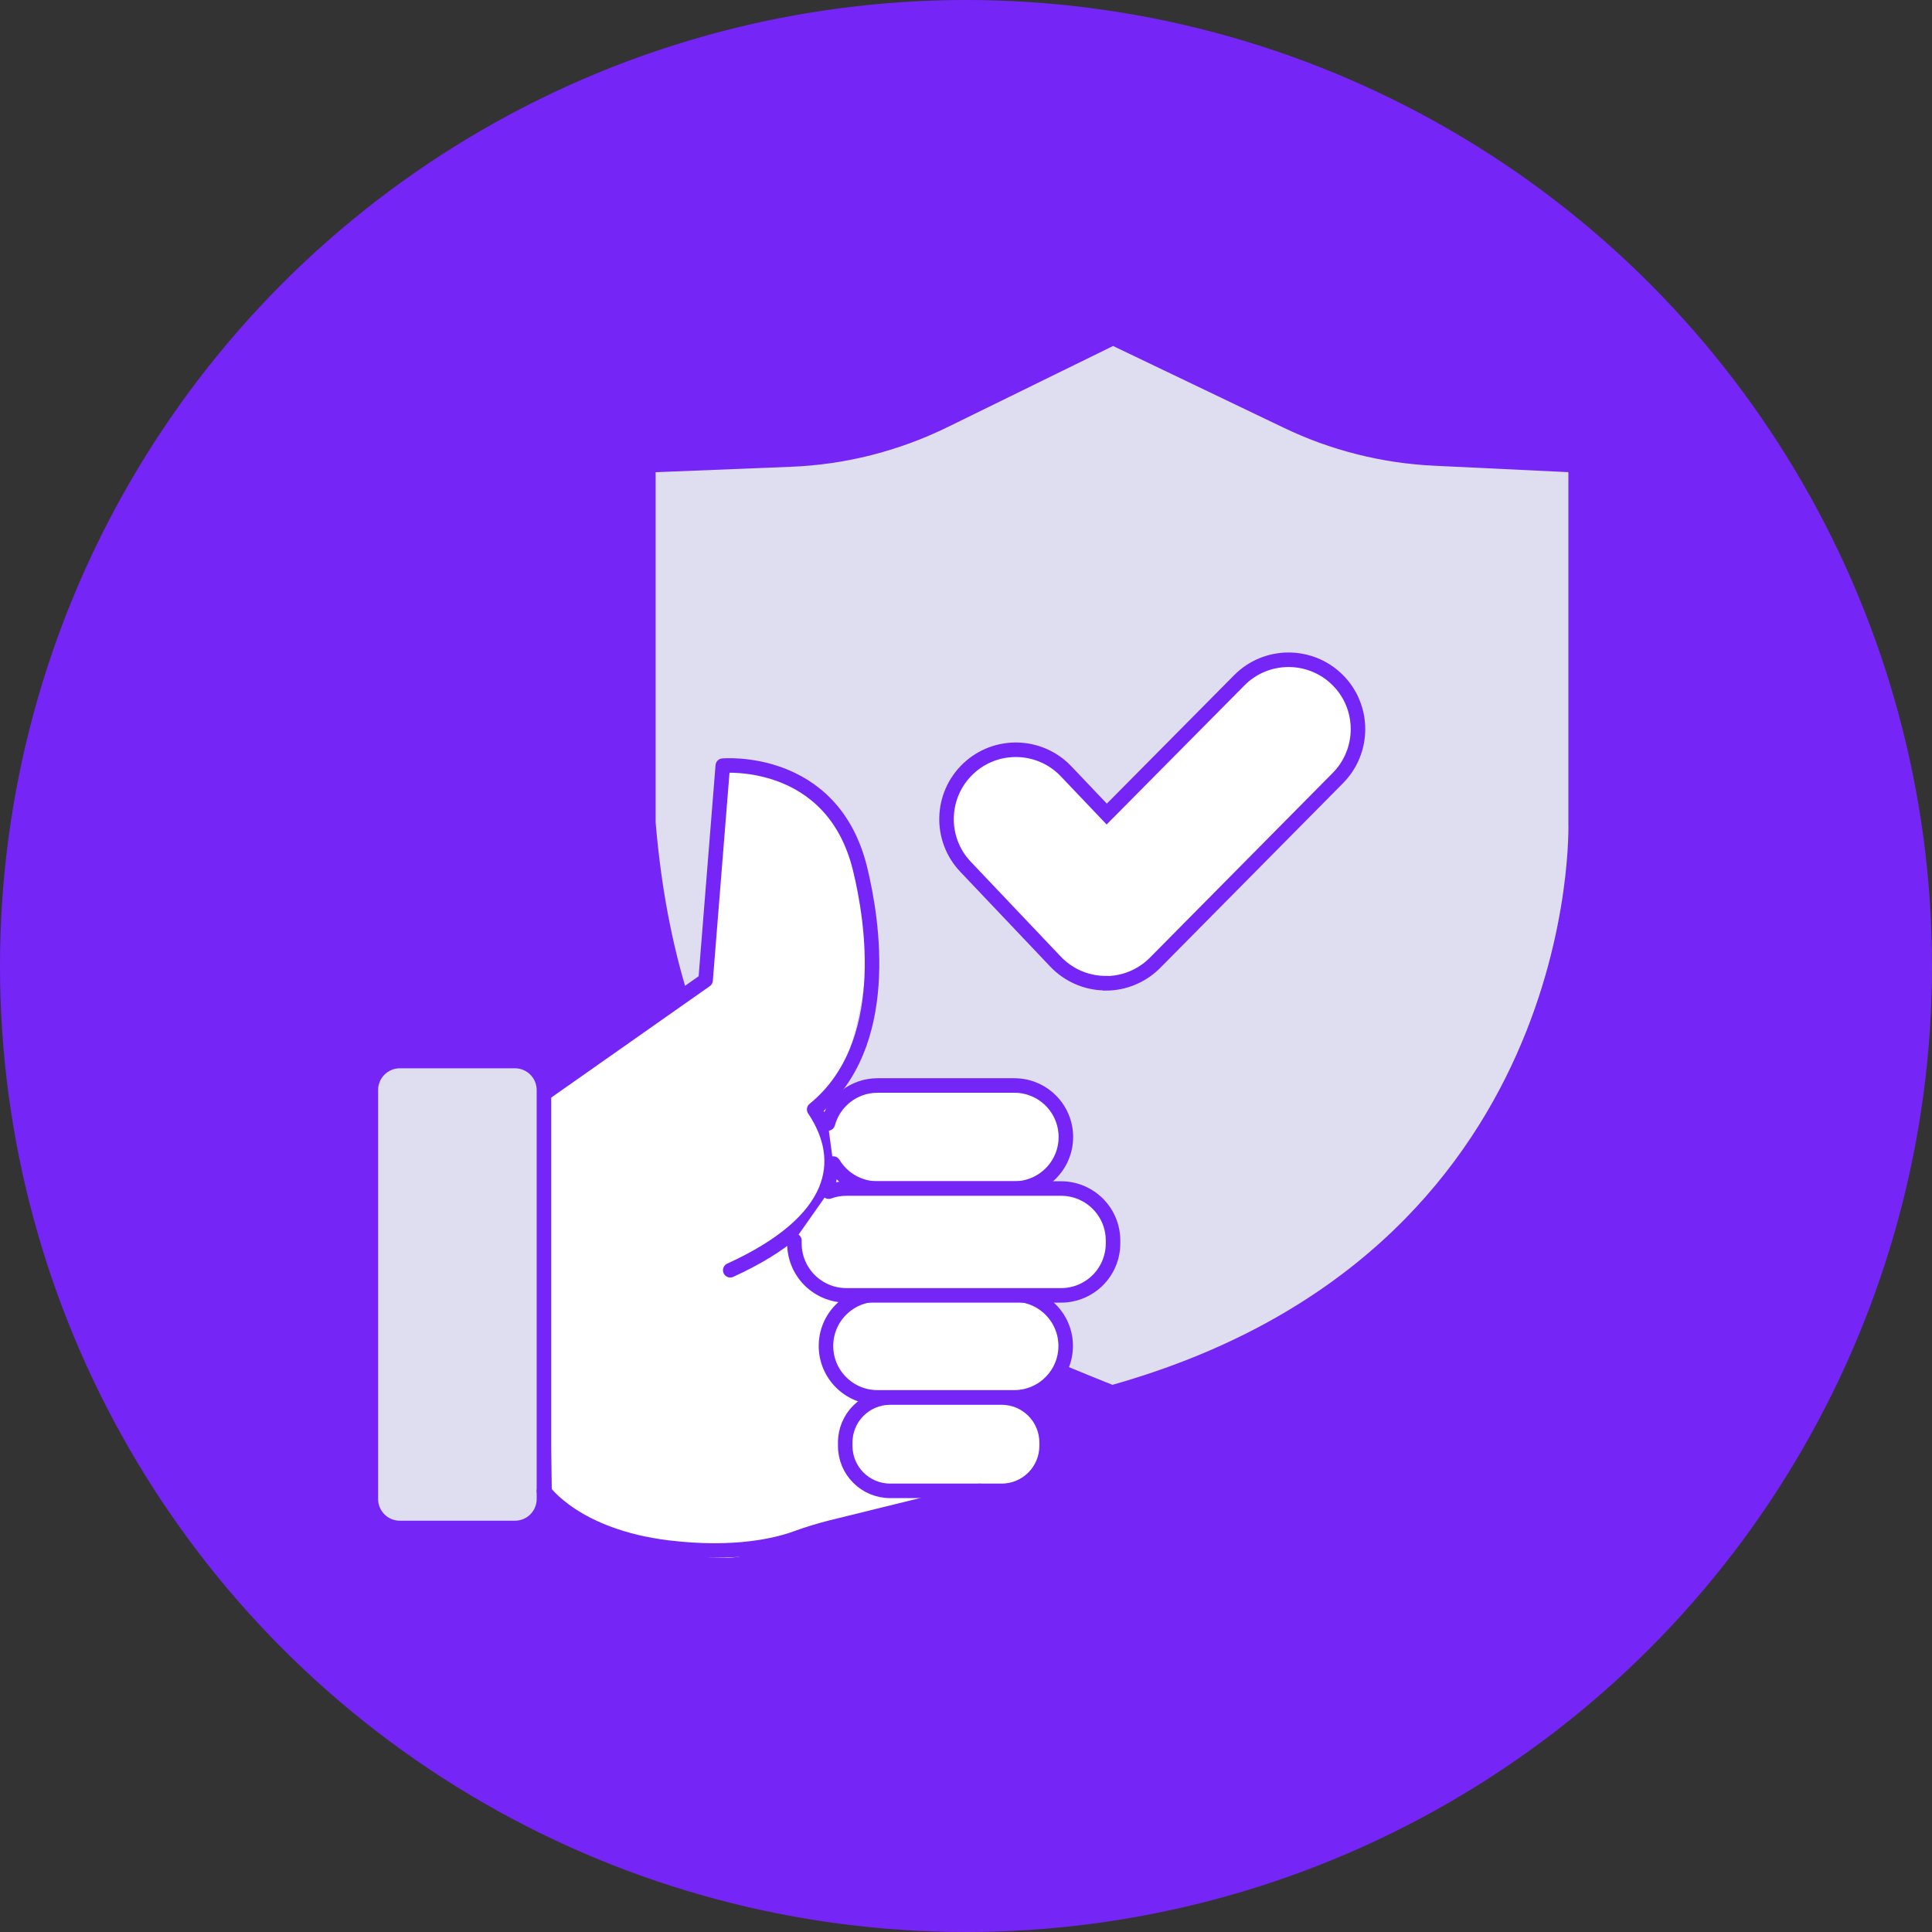
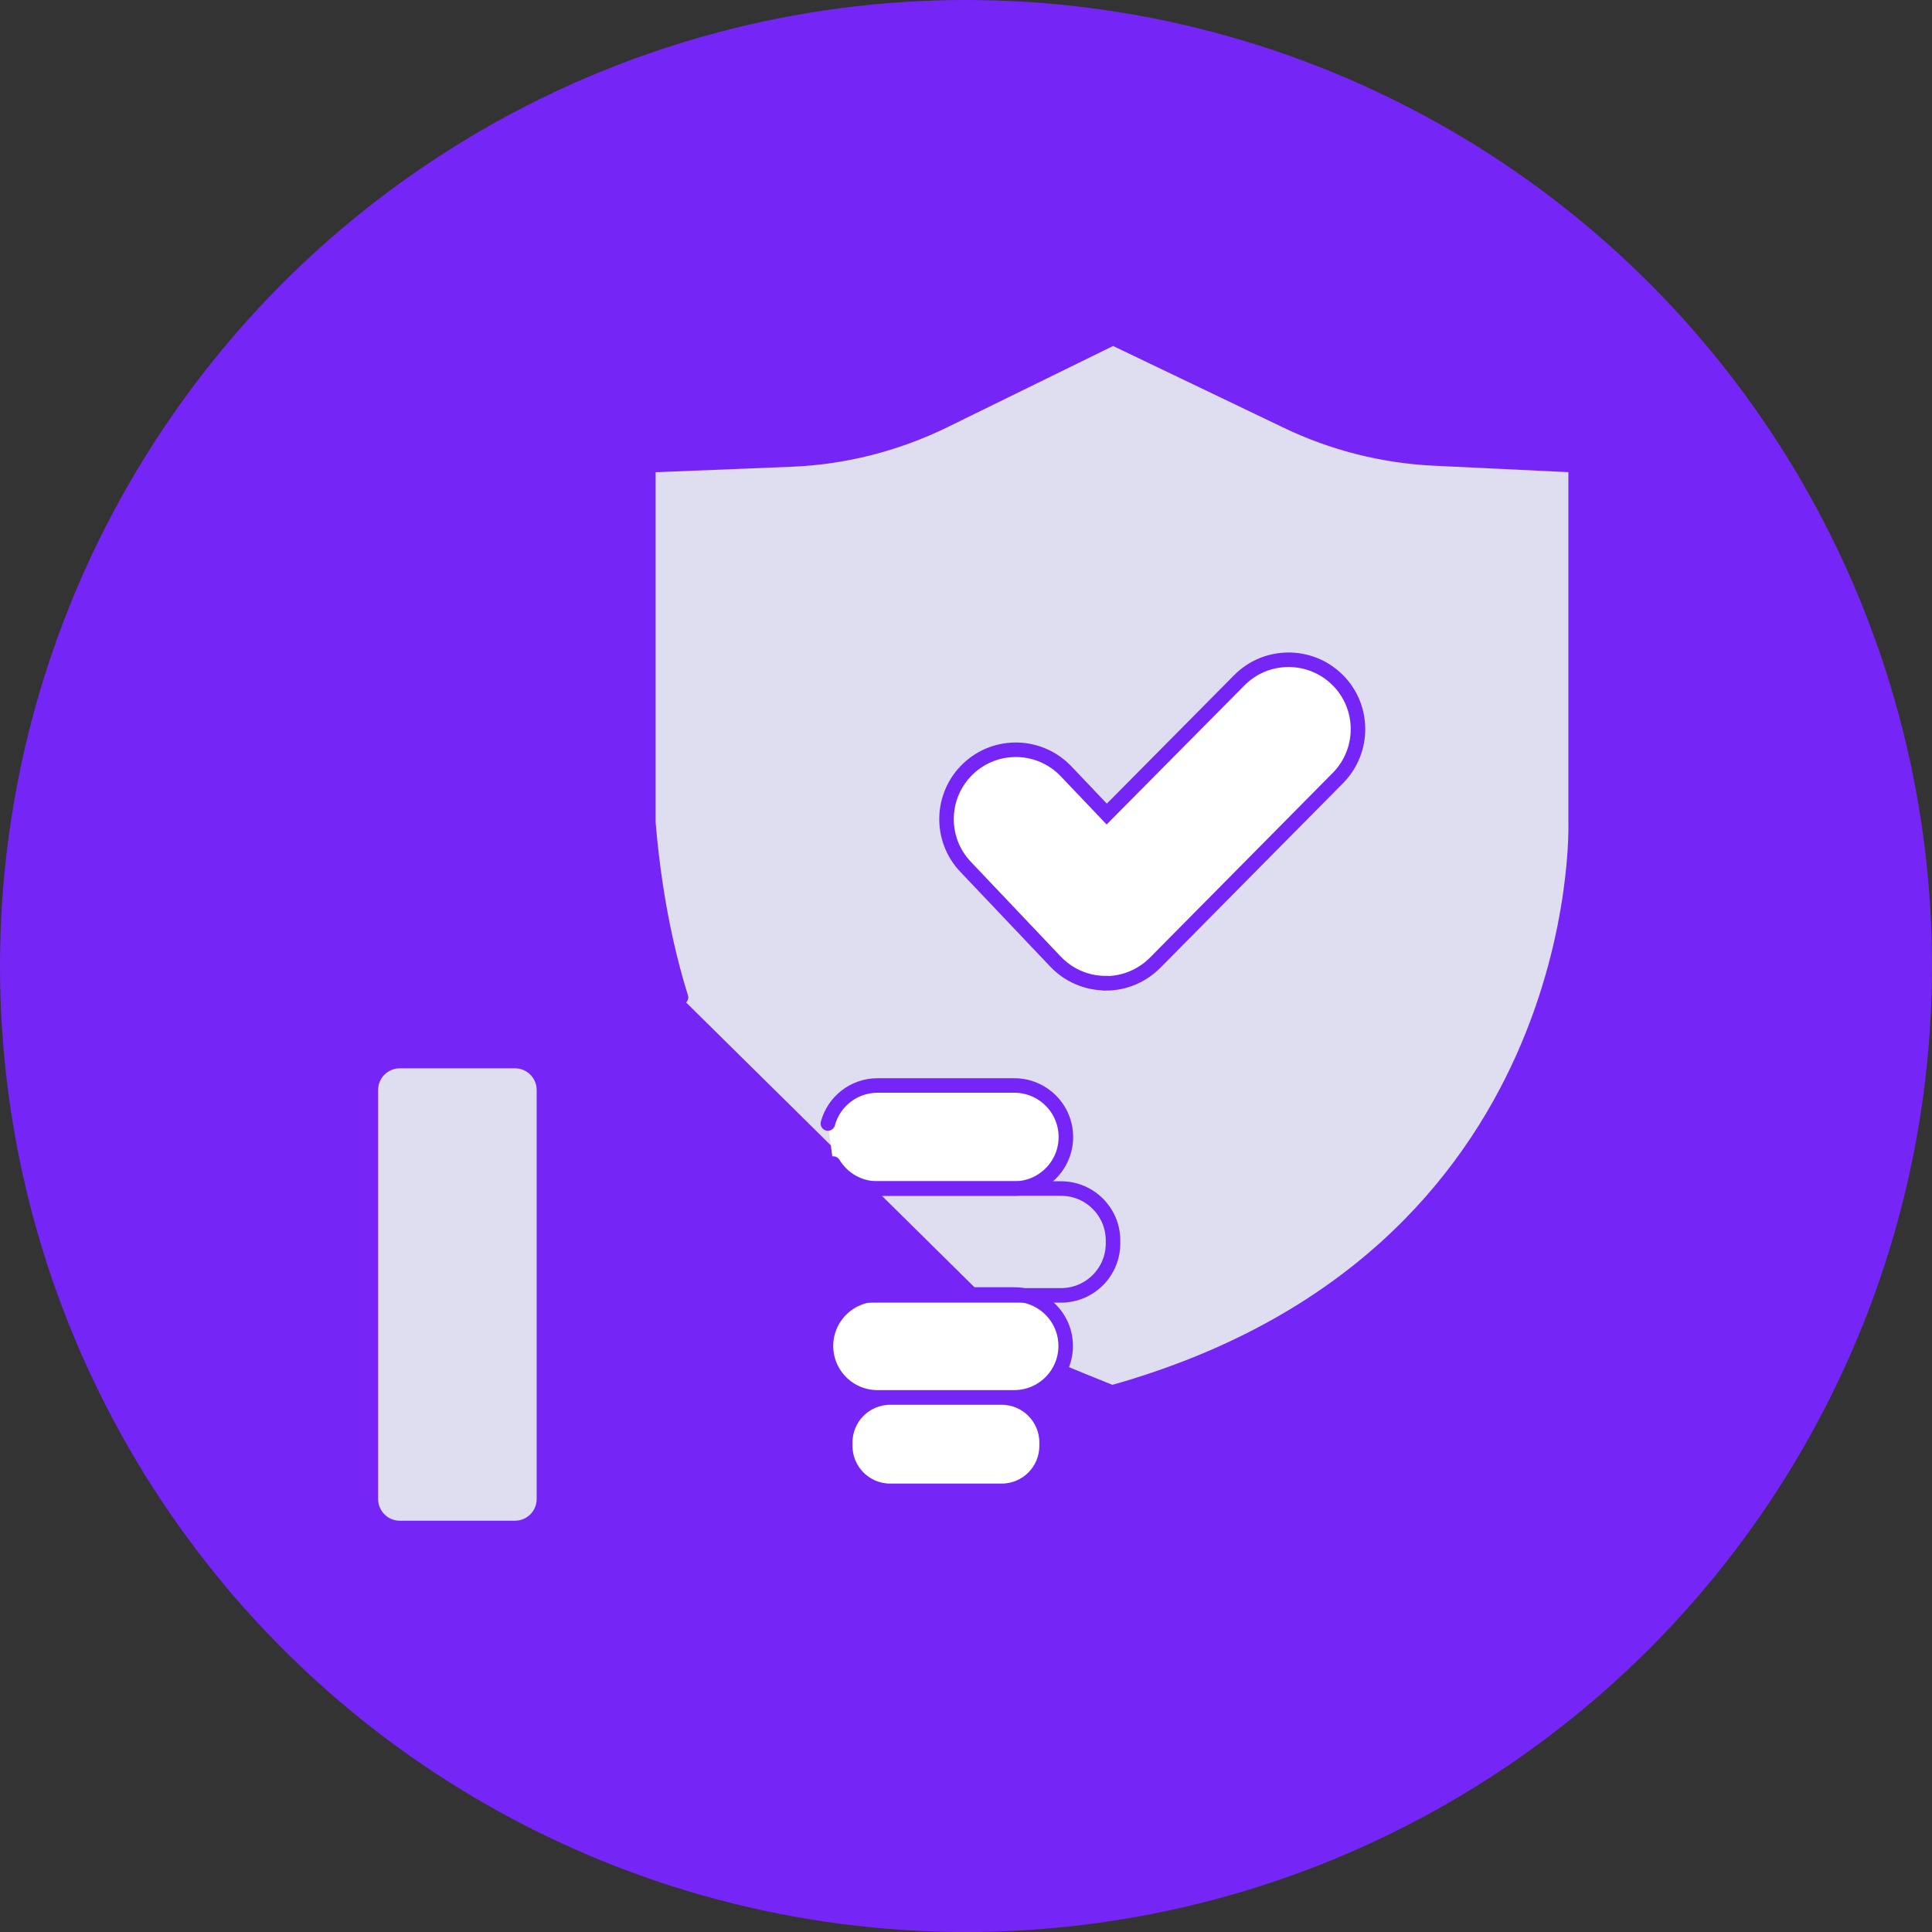
<svg xmlns="http://www.w3.org/2000/svg" width="133" height="133" viewBox="0 0 133 133" fill="none">
  <rect x="0" y="0" width="133" height="133" fill="#333333" stroke="none" />
  <circle cx="66.5" cy="66.5" r="66.5" fill="#7625F7" />
  <path d="M46.879 68.661C45.792 65.162 45.016 61.186 44.634 56.636V32.027L54.449 31.633C58.115 31.489 61.709 30.57 65.004 28.958L76.623 23.262L88.587 28.994C91.763 30.522 95.226 31.394 98.749 31.561L108.468 32.027V56.636C108.468 56.636 109.483 86.643 76.551 95.861C75.369 95.384 74.151 94.894 72.921 94.381" fill="#DEDEF0" />
  <path d="M46.879 68.661C45.792 65.162 45.016 61.186 44.634 56.636V32.027L54.449 31.633C58.115 31.489 61.709 30.57 65.004 28.958L76.623 23.262L88.587 28.994C91.763 30.522 95.226 31.394 98.749 31.561L108.468 32.027V56.636C108.468 56.636 109.483 86.643 76.551 95.861C75.369 95.384 74.151 94.894 72.921 94.381" stroke="#7625F7" stroke-linecap="round" stroke-linejoin="round" />
-   <path d="M38 103.5L37.5 75L49 67.5L50 52.5C51.167 52.333 55.502 52.703 58.5 57.5C61 61.5 59.5 70.667 57.5 75L67.5 102.5C65.167 103.333 55.5 105.5 51.5 107C48.5 108.125 39.333 105.167 38 103.5Z" fill="white" />
-   <path d="M37.446 75.3L48.574 67.479L49.757 52.709C49.757 52.709 57.291 52.028 59.202 59.789C60.085 63.383 61.446 71.993 56.049 76.375C58.413 79.909 57.685 84.064 50.27 87.444" stroke="#7625F7" stroke-linecap="round" stroke-linejoin="round" />
  <path d="M35.451 73.043H27.523C26.421 73.043 25.529 73.936 25.529 75.037V103.193C25.529 104.294 26.421 105.187 27.523 105.187H35.451C36.553 105.187 37.445 104.294 37.445 103.193V75.037C37.445 73.936 36.553 73.043 35.451 73.043Z" fill="#DEDEF0" stroke="#7625F7" stroke-linecap="round" stroke-linejoin="round" />
  <path d="M57.363 80.1C57.983 81.127 59.106 81.819 60.407 81.819H69.829C71.787 81.819 73.375 80.231 73.375 78.273C73.375 76.314 71.787 74.726 69.829 74.726H60.407C58.772 74.726 57.398 75.837 56.992 77.341" fill="white" stroke="#7625F7" stroke-linecap="round" stroke-linejoin="round" />
-   <path d="M69.816 89.115H60.407C58.448 89.115 56.861 90.7 56.861 92.655C56.861 94.611 58.448 96.196 60.407 96.196H69.816C71.775 96.196 73.362 94.611 73.362 92.655C73.362 90.7 71.775 89.115 69.816 89.115Z" fill="white" stroke="#7625F7" stroke-linecap="round" stroke-linejoin="round" />
+   <path d="M69.816 89.115H60.407C58.448 89.115 56.861 90.7 56.861 92.655C56.861 94.611 58.448 96.196 60.407 96.196H69.816C71.775 96.196 73.362 94.611 73.362 92.655C73.362 90.7 71.775 89.115 69.816 89.115" fill="white" stroke="#7625F7" stroke-linecap="round" stroke-linejoin="round" />
  <path d="M68.956 96.207H61.279C59.571 96.207 58.186 97.592 58.186 99.3V99.539C58.186 101.247 59.571 102.631 61.279 102.631H68.956C70.664 102.631 72.049 101.247 72.049 99.539V99.3C72.049 97.592 70.664 96.207 68.956 96.207Z" fill="white" stroke="#7625F7" stroke-linecap="round" stroke-linejoin="round" />
-   <path d="M54.687 85.401V85.592C54.687 87.575 56.287 89.174 58.27 89.174H73.04C75.022 89.174 76.622 87.575 76.622 85.592V85.401C76.622 83.419 75.022 81.819 73.04 81.819H58.27C57.84 81.819 57.434 81.891 57.052 82.034" fill="white" />
  <path d="M54.687 85.401V85.592C54.687 87.575 56.287 89.174 58.27 89.174H73.04C75.022 89.174 76.622 87.575 76.622 85.592V85.401C76.622 83.419 75.022 81.819 73.04 81.819H58.27C57.84 81.819 57.434 81.891 57.052 82.034" stroke="#7625F7" stroke-linecap="round" stroke-linejoin="round" />
-   <path d="M37.446 102.632C37.446 102.632 39.607 105.76 45.983 106.536C50.616 107.097 53.542 106.357 54.831 105.88C55.619 105.593 56.407 105.354 57.208 105.151L67.441 102.632" stroke="#7625F7" stroke-linecap="round" stroke-linejoin="round" />
  <path d="M76.117 67.682H76.069C74.779 67.67 73.549 67.133 72.654 66.189L66.469 59.67C64.654 57.76 64.737 54.739 66.648 52.923C68.558 51.109 71.579 51.192 73.394 53.103L76.188 56.04L85.311 46.834C87.162 44.959 90.195 44.947 92.069 46.798C93.944 48.649 93.956 51.682 92.105 53.556L79.52 66.273C78.624 67.181 77.394 67.694 76.129 67.694L76.117 67.682Z" fill="white" stroke="#7625F7" stroke-miterlimit="10" />
</svg>